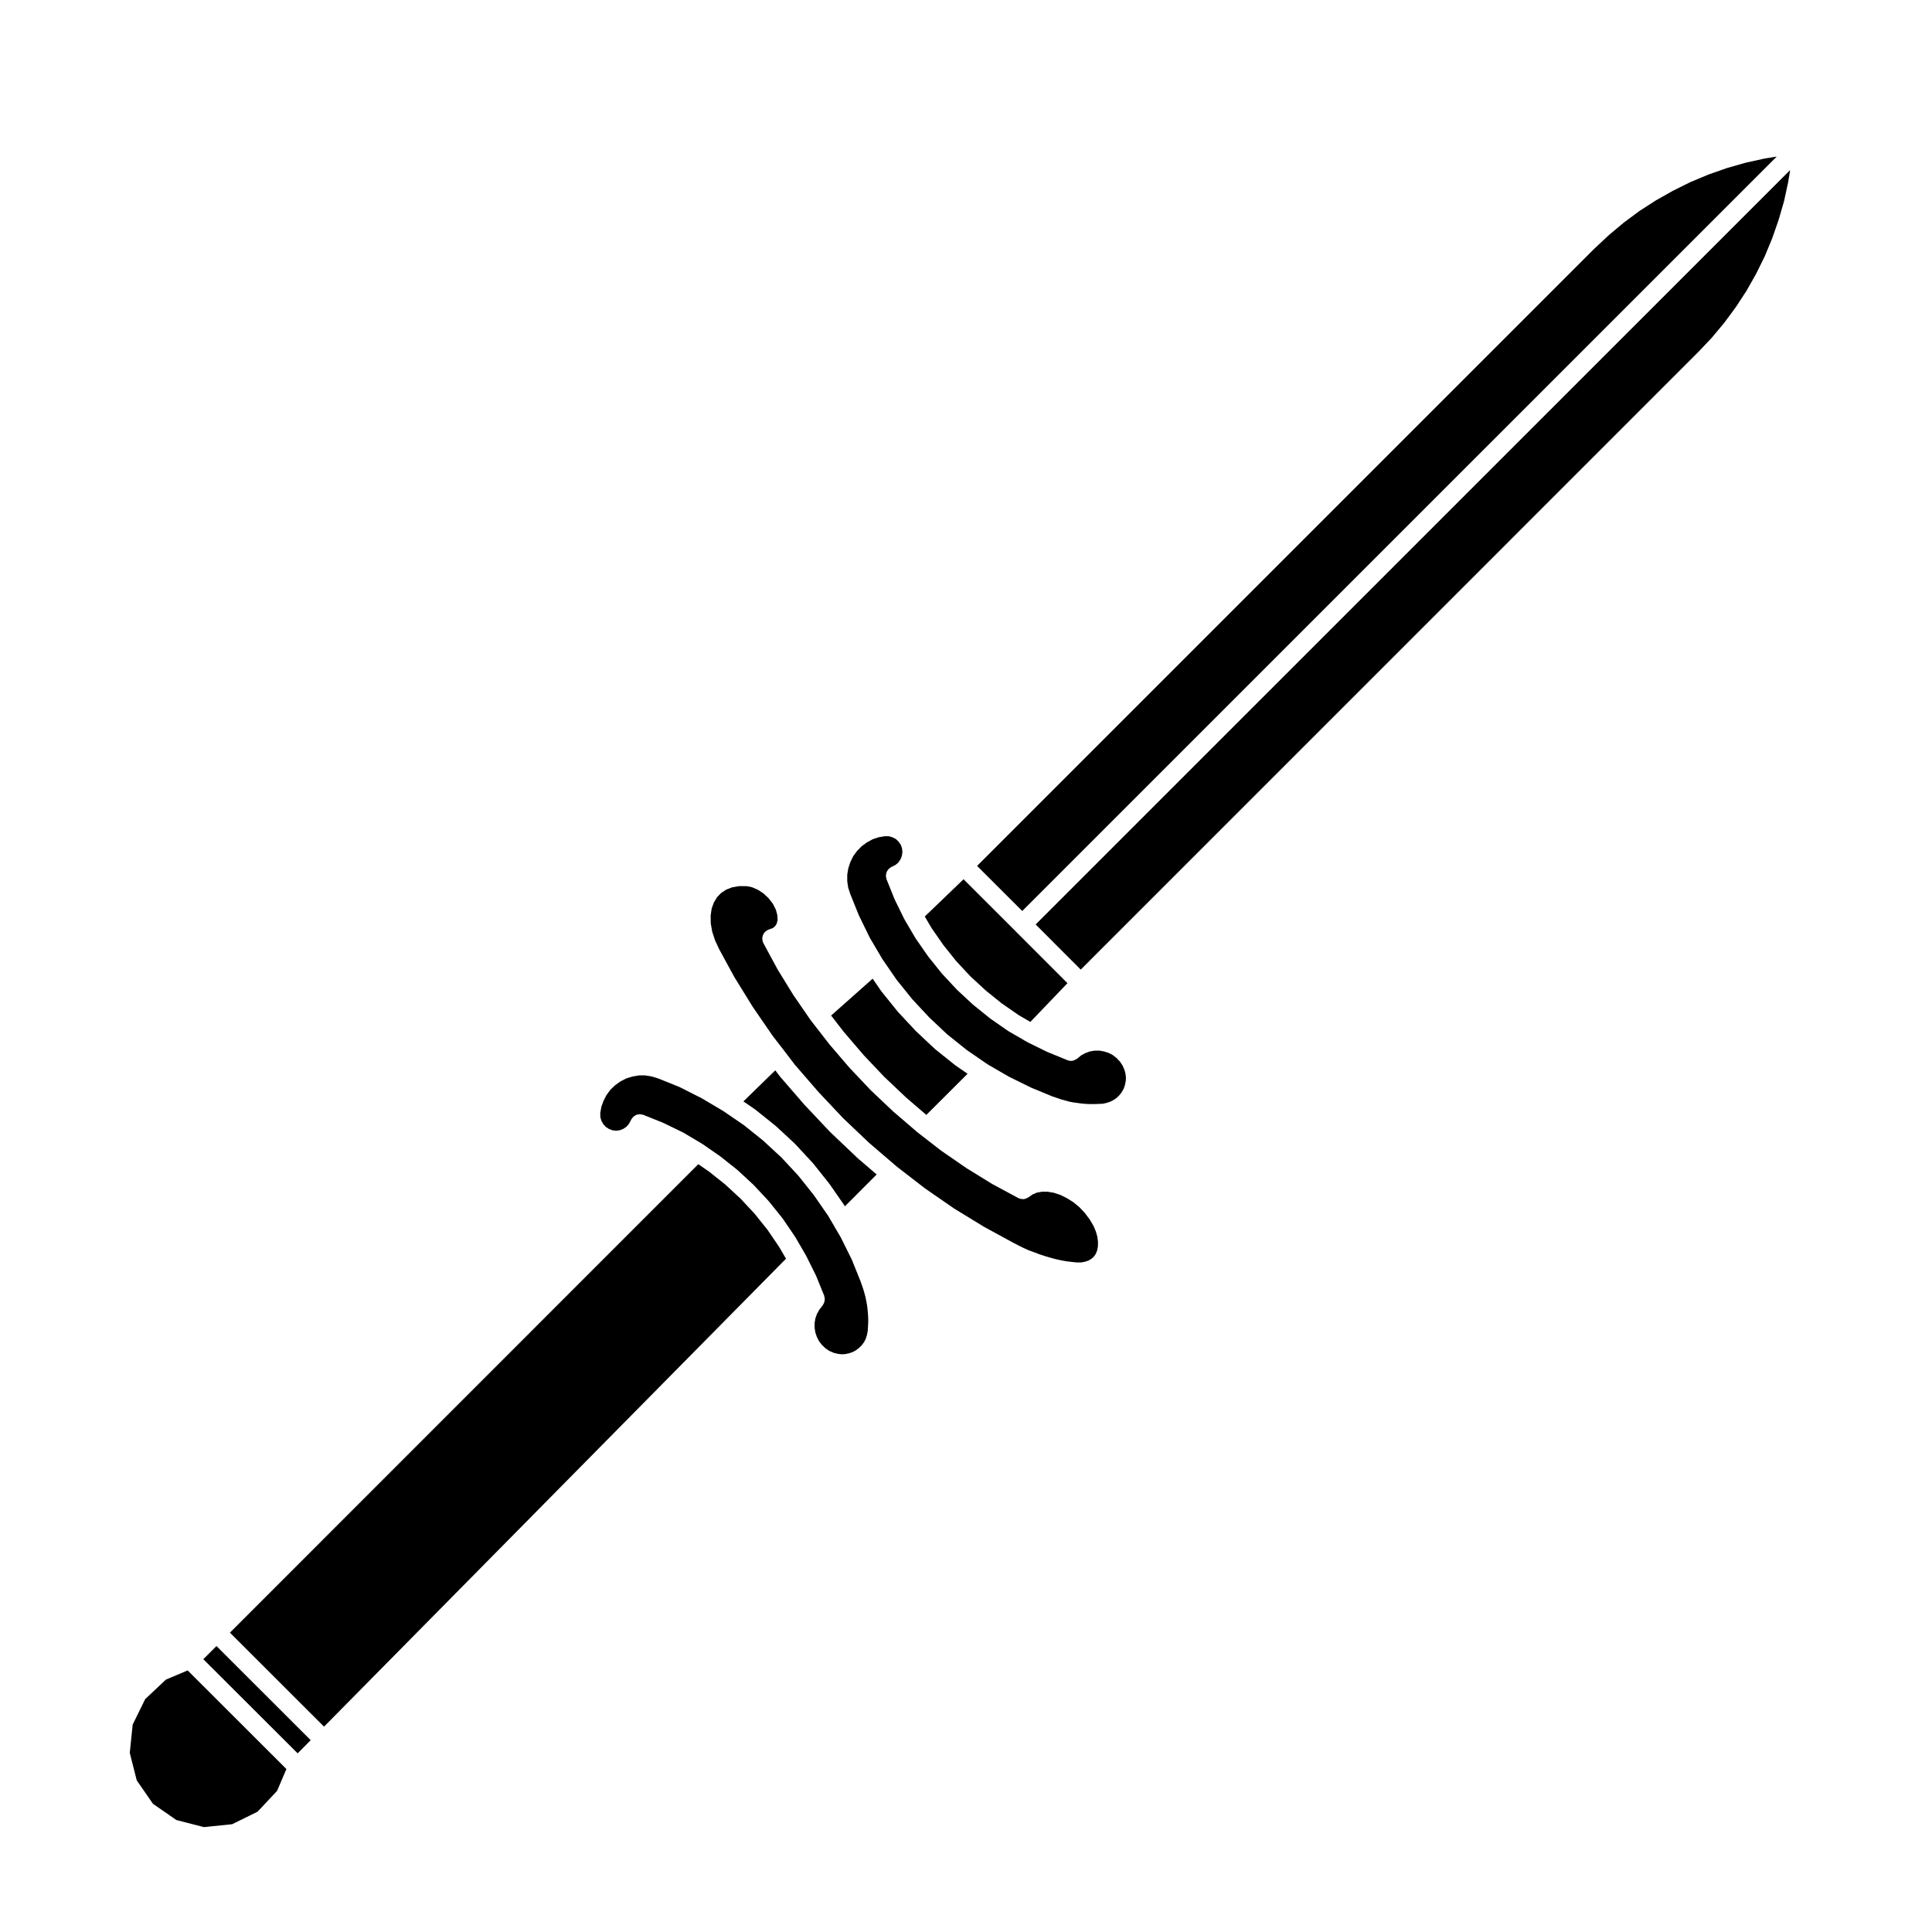
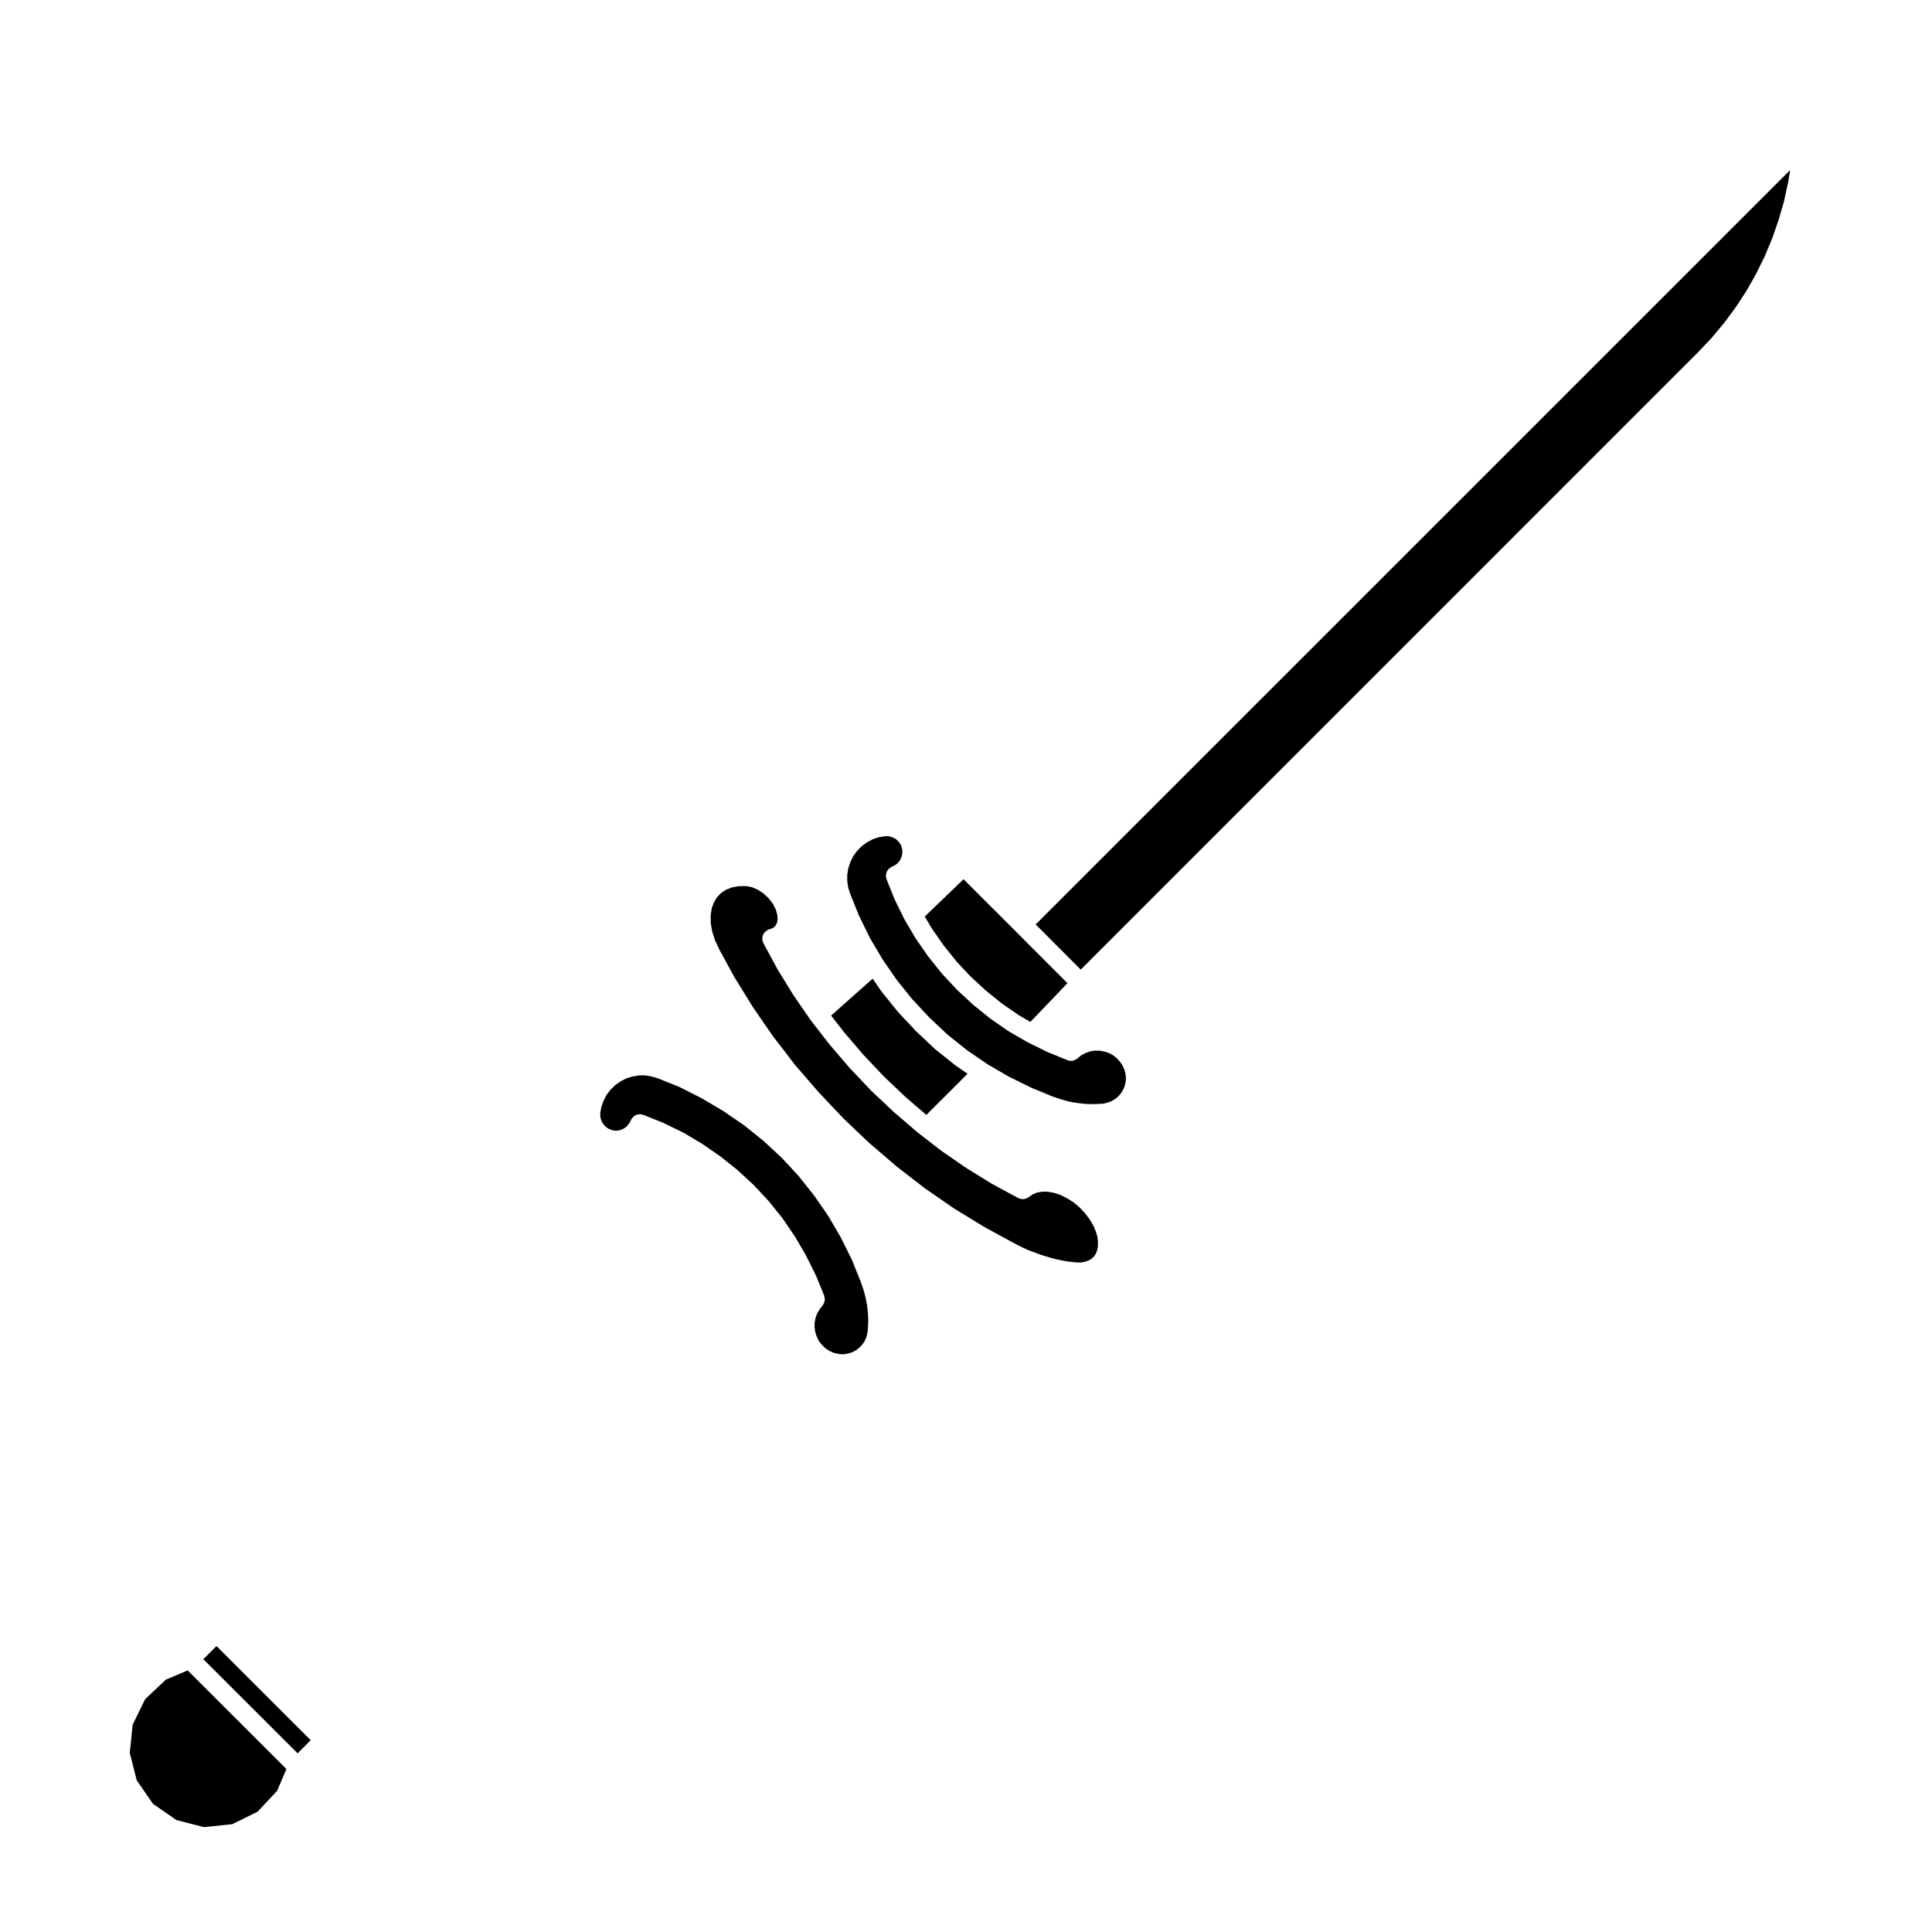
<svg xmlns="http://www.w3.org/2000/svg" fill="#000000" width="800px" height="800px" version="1.1" viewBox="144 144 512 512">
  <g>
    <path d="m324.07 432.07-5.57-2.246-1.77-0.539-1.734-0.293h-1.656l-1.742 0.297-1.617 0.5-1.531 0.781-1.438 1.027-1.246 1.195-1.004 1.359-0.82 1.57-0.578 1.594-0.289 1.652 0.02 1.078 0.262 0.926 0.504 0.922 0.664 0.727 0.855 0.57 0.973 0.363 0.941 0.102 1.012-0.133 0.922-0.383 0.82-0.574 0.664-0.781 0.605-1.164c0.059-0.117 0.168-0.195 0.242-0.301 0.102-0.133 0.188-0.273 0.309-0.379 0.133-0.121 0.281-0.207 0.438-0.297 0.121-0.074 0.238-0.152 0.371-0.203 0.168-0.066 0.332-0.086 0.508-0.105 0.145-0.023 0.293-0.055 0.441-0.051 0.168 0.004 0.324 0.051 0.492 0.09 0.121 0.031 0.25 0.02 0.371 0.07l5.231 2.106c0.031 0.016 0.051 0.039 0.082 0.055 0.023 0.012 0.055 0.004 0.086 0.02l5.098 2.481c0.031 0.016 0.051 0.047 0.082 0.066 0.035 0.016 0.07 0.016 0.105 0.035l4.871 2.891c0.023 0.016 0.035 0.039 0.059 0.059 0.023 0.016 0.059 0.016 0.086 0.035l4.664 3.231c0.023 0.016 0.035 0.047 0.055 0.059 0.023 0.02 0.055 0.02 0.074 0.039l4.418 3.512c0.023 0.02 0.035 0.055 0.059 0.074 0.023 0.02 0.055 0.031 0.082 0.051l4.16 3.848c0.023 0.023 0.031 0.055 0.055 0.082 0.02 0.02 0.055 0.031 0.074 0.055l3.859 4.133c0.02 0.023 0.031 0.059 0.051 0.086 0.02 0.023 0.051 0.035 0.07 0.059l3.543 4.418c0.02 0.031 0.023 0.059 0.047 0.09 0.02 0.031 0.051 0.039 0.07 0.07l3.203 4.707c0.016 0.023 0.016 0.051 0.031 0.074 0.016 0.031 0.047 0.047 0.066 0.074l2.84 4.883c0.016 0.023 0.016 0.055 0.023 0.086 0.016 0.023 0.039 0.039 0.051 0.066l2.535 5.09c0.016 0.031 0.012 0.066 0.023 0.102 0.012 0.023 0.035 0.047 0.051 0.074l2.121 5.203c0.039 0.102 0.031 0.195 0.055 0.297 0.047 0.172 0.09 0.336 0.102 0.52 0.004 0.16-0.004 0.312-0.031 0.473-0.02 0.156-0.047 0.312-0.098 0.469-0.055 0.16-0.137 0.309-0.223 0.453-0.055 0.098-0.074 0.195-0.141 0.289l-0.938 1.215-0.637 1.133-0.418 1.188-0.211 1.211v1.27l0.203 1.246 0.402 1.199 0.594 1.148 0.762 0.973 0.957 0.91 1.004 0.664 1.168 0.504 0.996 0.25 1.047 0.137 0.957-0.051 1.027-0.207 0.977-0.332 0.855-0.469 0.832-0.641 0.75-0.734 0.578-0.797 0.457-0.883 0.316-1.012 0.203-1.066 0.066-1.043v-0.004l0.059-1.188v-1.043l-0.059-1.168-0.105-1.164-0.121-1.066-0.188-1.082-0.238-1.148-0.281-1.078-0.324-1.102-0.352-1.031v-0.004l-0.418-1.164-2.254-5.602-2.934-5.918-1.648-2.797v-0.012l-1.676-2.871-3.777-5.461-4.141-5.195-4.434-4.777-4.887-4.523-5.117-4.102-5.441-3.723-5.719-3.387z" />
-     <path d="m371.02 450.65c-0.016-0.012-0.035-0.016-0.051-0.031l-7.023-6.672c-0.016-0.016-0.023-0.039-0.039-0.059-0.016-0.016-0.039-0.02-0.055-0.039l-6.688-7.094c-0.012-0.016-0.016-0.035-0.031-0.051-0.012-0.012-0.031-0.016-0.039-0.031l-6.312-7.289c-0.02-0.023-0.023-0.055-0.047-0.082-0.016-0.02-0.039-0.023-0.055-0.047l-1.223-1.602-8.445 8.23 3.078 2.109c0.023 0.02 0.039 0.051 0.066 0.07 0.023 0.02 0.059 0.023 0.086 0.047l5.289 4.242c0.02 0.02 0.031 0.047 0.051 0.066 0.023 0.02 0.059 0.023 0.086 0.051l4.957 4.594c0.023 0.023 0.035 0.059 0.059 0.09 0.02 0.02 0.051 0.023 0.07 0.051l4.613 4.969c0.02 0.023 0.023 0.055 0.047 0.082 0.02 0.023 0.055 0.035 0.082 0.066l4.254 5.336c0.016 0.02 0.02 0.051 0.035 0.07 0.016 0.023 0.047 0.039 0.066 0.066l3.856 5.562c0.02 0.031 0.02 0.07 0.039 0.102 0.016 0.023 0.047 0.039 0.059 0.07l0.098 0.168 8.422-8.449-5.266-4.516c-0.02-0.043-0.023-0.062-0.039-0.082z" />
-     <path d="m229.87 601.58 122.43-124.01-1.848-3.164-3.07-4.516-3.426-4.269-3.731-3.996-4.023-3.719-4.289-3.41-2.859-1.98-124.12 124.15z" />
    <path d="m378.34 429.38 5.84 5.523 5.309 4.559 10.926-10.906-3.113-2.141c-0.035-0.023-0.051-0.059-0.086-0.086-0.02-0.016-0.047-0.012-0.066-0.023l-5.305-4.242c-0.031-0.023-0.039-0.059-0.066-0.082-0.023-0.023-0.059-0.031-0.086-0.055l-4.949-4.656c-0.02-0.02-0.031-0.051-0.051-0.07-0.02-0.02-0.051-0.031-0.07-0.051l-4.644-4.977c-0.02-0.023-0.031-0.059-0.051-0.086-0.02-0.023-0.051-0.031-0.07-0.055l-4.246-5.273c-0.023-0.031-0.023-0.07-0.051-0.102-0.02-0.023-0.047-0.031-0.066-0.055l-2.231-3.25-11.012 9.777 3.457 4.449 5.176 6.039z" />
    <path d="m346.17 391.85c0.055-0.145 0.133-0.281 0.211-0.414 0.086-0.137 0.172-0.273 0.289-0.387 0.117-0.125 0.246-0.227 0.387-0.324 0.086-0.059 0.141-0.145 0.238-0.195 0.055-0.031 0.117-0.031 0.172-0.055 0.066-0.031 0.105-0.082 0.172-0.105l1.18-0.43 0.59-0.48 0.438-0.711 0.227-0.945-0.066-1.246-0.391-1.469-0.781-1.551-1.109-1.449-1.375-1.301-1.516-0.996-1.535-0.664-1.449-0.293h-2.012l-1.793 0.312-1.578 0.605-1.355 0.887-1.09 1.133-0.832 1.367-0.59 1.613-0.273 1.863 0.023 2.086 0.387 2.191 0.742 2.289 1.113 2.383 4.012 7.367 4.875 7.898 5.367 7.809 2.871 3.691c0 0.004 0 0.012 0.004 0.012 0 0.004 0.004 0.004 0.012 0.012l2.887 3.789 6.242 7.211 6.606 7.012 6.879 6.535 7.32 6.273 7.488 5.785 7.723 5.336 7.941 4.856 7.465 4.066s0.004 0.004 0.012 0.004l1.441 0.762 1.371 0.68h0.012l1.426 0.656 1.426 0.523c0.004 0 0.012 0.004 0.012 0.004 0.012 0.004 0.016 0.004 0.02 0.004l1.5 0.57c0.004 0 0.004 0.004 0.004 0.004l1.414 0.457v0.004l1.457 0.43h0.004l1.324 0.359h0.012l1.496 0.332 1.316 0.25 1.391 0.156 1.352 0.152h1.246l1.09-0.207 0.938-0.332 0.746-0.469 0.648-0.609 0.469-0.699 0.348-0.898 0.195-1.027 0.02-1.25-0.168-1.328-0.395-1.375-0.609-1.465-0.992-1.691-1.305-1.734-1.422-1.523-1.602-1.336-1.734-1.09-1.758-0.867-1.758-0.574-1.613-0.266h-1.516l-1.359 0.25-1.082 0.457-1.176 0.816c-0.023 0.02-0.059 0.012-0.086 0.023-0.398 0.262-0.848 0.414-1.32 0.418-0.012 0-0.02 0.012-0.031 0.012h-0.008c-0.035 0-0.07-0.023-0.105-0.031-0.363-0.016-0.73-0.098-1.055-0.266-0.012 0-0.02 0-0.031-0.004l-6.828-3.68c-0.031-0.016-0.039-0.047-0.07-0.059-0.02-0.012-0.039-0.004-0.059-0.016l-6.711-4.133c-0.023-0.016-0.035-0.047-0.066-0.059-0.016-0.012-0.031-0.004-0.047-0.016l-6.574-4.535c-0.023-0.016-0.035-0.047-0.059-0.059-0.016-0.016-0.035-0.004-0.055-0.02l-5.266-4.086s0-0.004-0.004-0.004l-1.074-0.836c-0.02-0.016-0.023-0.035-0.047-0.051-0.016-0.016-0.031-0.02-0.047-0.031l-6.141-5.273c-0.016-0.012-0.02-0.031-0.031-0.039-0.016-0.02-0.039-0.023-0.059-0.039l-5.871-5.551c-0.02-0.02-0.023-0.047-0.047-0.066-0.016-0.016-0.035-0.02-0.051-0.035l-5.57-5.883c-0.016-0.016-0.02-0.039-0.035-0.055s-0.035-0.023-0.051-0.039l-5.234-6.109c-0.016-0.02-0.016-0.039-0.031-0.059-0.012-0.016-0.031-0.02-0.047-0.035l-4.938-6.359c-0.016-0.023-0.02-0.051-0.035-0.074-0.016-0.02-0.035-0.023-0.051-0.047l-4.519-6.574c-0.016-0.023-0.016-0.051-0.031-0.074-0.012-0.016-0.031-0.02-0.039-0.035l-4.102-6.672c-0.016-0.023-0.016-0.051-0.023-0.074-0.012-0.02-0.031-0.023-0.039-0.047l-3.707-6.848c-0.039-0.082-0.039-0.156-0.074-0.238-0.016-0.047-0.066-0.066-0.082-0.105-0.035-0.105-0.02-0.207-0.047-0.312-0.035-0.168-0.07-0.328-0.074-0.5 0-0.16 0.016-0.312 0.047-0.473 0.023-0.148 0.051-0.301 0.113-0.449z" />
    <path d="m197.88 583.7 25 24.957 3.457-3.492-24.965-24.941z" />
    <path d="m187.96 589.12-5.481 5.16-3.32 6.758-0.77 7.5 1.852 7.281 4.297 6.207 6.203 4.301 7.281 1.875 7.5-0.766 6.746-3.324 5.164-5.512 2.469-5.789-26.172-26.133z" />
-     <path d="m596.78 190.25-4.816 2.012-4.606 2.289-4.504 2.539-4.348 2.801-4.156 3.078-3.914 3.277-3.875 3.613-163.62 163.62 11.965 11.945 199.95-199.93-3.152 0.508-5.094 1.121-4.965 1.418z" />
    <path d="m442 427.54-0.508-1.16-0.684-1.031-0.898-0.953-0.992-0.777-1.094-0.578-1.23-0.398-1.234-0.215h-1.266l-1.258 0.211-1.211 0.449-1.078 0.574-1.117 0.918c-0.047 0.039-0.105 0.055-0.156 0.09-0.059 0.047-0.125 0.074-0.195 0.109-0.387 0.227-0.805 0.371-1.238 0.371h-0.004c-0.316 0-0.645-0.059-0.953-0.188l-5.266-2.156c-0.031-0.012-0.047-0.039-0.074-0.051-0.031-0.016-0.059-0.004-0.086-0.02l-5.066-2.488c-0.035-0.016-0.055-0.051-0.086-0.07-0.02-0.012-0.051-0.004-0.07-0.016l-4.891-2.832c-0.039-0.02-0.059-0.059-0.102-0.086-0.02-0.016-0.055-0.012-0.082-0.023l-4.648-3.231c-0.023-0.016-0.035-0.047-0.059-0.066s-0.059-0.023-0.086-0.047l-4.422-3.562c-0.02-0.02-0.031-0.047-0.051-0.066-0.023-0.02-0.055-0.031-0.082-0.051l-4.156-3.848c-0.023-0.023-0.035-0.059-0.059-0.086-0.02-0.02-0.051-0.031-0.07-0.051l-3.848-4.133c-0.023-0.023-0.031-0.059-0.055-0.09-0.02-0.023-0.051-0.031-0.07-0.055l-3.543-4.418c-0.02-0.023-0.023-0.059-0.047-0.09-0.016-0.02-0.047-0.023-0.059-0.051l-3.223-4.644c-0.02-0.035-0.023-0.074-0.047-0.105-0.016-0.02-0.039-0.031-0.055-0.055l-2.863-4.871c-0.02-0.035-0.02-0.074-0.035-0.105-0.016-0.023-0.039-0.035-0.055-0.059l-2.488-5.09c-0.016-0.035-0.016-0.074-0.031-0.109-0.012-0.023-0.035-0.031-0.047-0.055l-2.125-5.285c-0.051-0.125-0.039-0.262-0.07-0.387-0.039-0.168-0.09-0.324-0.09-0.492-0.004-0.16 0.031-0.312 0.059-0.473 0.031-0.16 0.047-0.316 0.102-0.473 0.055-0.145 0.145-0.273 0.227-0.402 0.086-0.141 0.16-0.293 0.277-0.414 0.105-0.117 0.242-0.195 0.371-0.297 0.109-0.082 0.203-0.191 0.328-0.258l1.18-0.59 0.727-0.613 0.59-0.848 0.371-0.941 0.141-0.973-0.102-1.023-0.332-0.938-0.57-0.82-0.734-0.707-0.867-0.449-0.996-0.293h-1.047l-1.648 0.266-1.598 0.543-1.551 0.848-1.371 1.008-1.223 1.258-1.004 1.367-0.762 1.57-0.535 1.637-0.281 1.703v1.75l0.258 1.707 0.562 1.703 2.258 5.606 2.918 5.969 3.332 5.648 3.75 5.453 4.141 5.144 4.519 4.848 4.797 4.516 5.184 4.141 5.473 3.762 5.598 3.254 6.012 2.957 5.566 2.301 1.102 0.367s0.004 0.004 0.012 0.004c0.004 0.004 0.012 0.004 0.02 0.004l1.062 0.371 1.129 0.312h0.004l1.117 0.312 0.988 0.195 1.152 0.156 1.113 0.152 1.168 0.105 1.16 0.051h1.043l1.219-0.051 1.031-0.039 0.984-0.207 1.043-0.352 0.906-0.453 0.805-0.574 0.754-0.746 0.59-0.777 0.504-0.906 0.324-0.957 0.207-1.043 0.051-0.996-0.125-0.977z" />
    <path d="m618.41 189.06-199.95 199.93 11.949 11.965 163.68-163.7 3.523-3.715 3.356-4.023 3.043-4.121 2.824-4.312 2.543-4.5 2.293-4.644 1.98-4.773 1.703-4.894 1.434-4.949 1.098-5.062z" />
    <path d="m413.12 390.76-13.773-13.75-10.27 9.875 1.805 3.074 3.129 4.504 3.422 4.273 3.707 3.977 4.055 3.75 4.258 3.434 4.531 3.141 3.07 1.781 9.836-10.262-13.77-13.785z" />
  </g>
</svg>